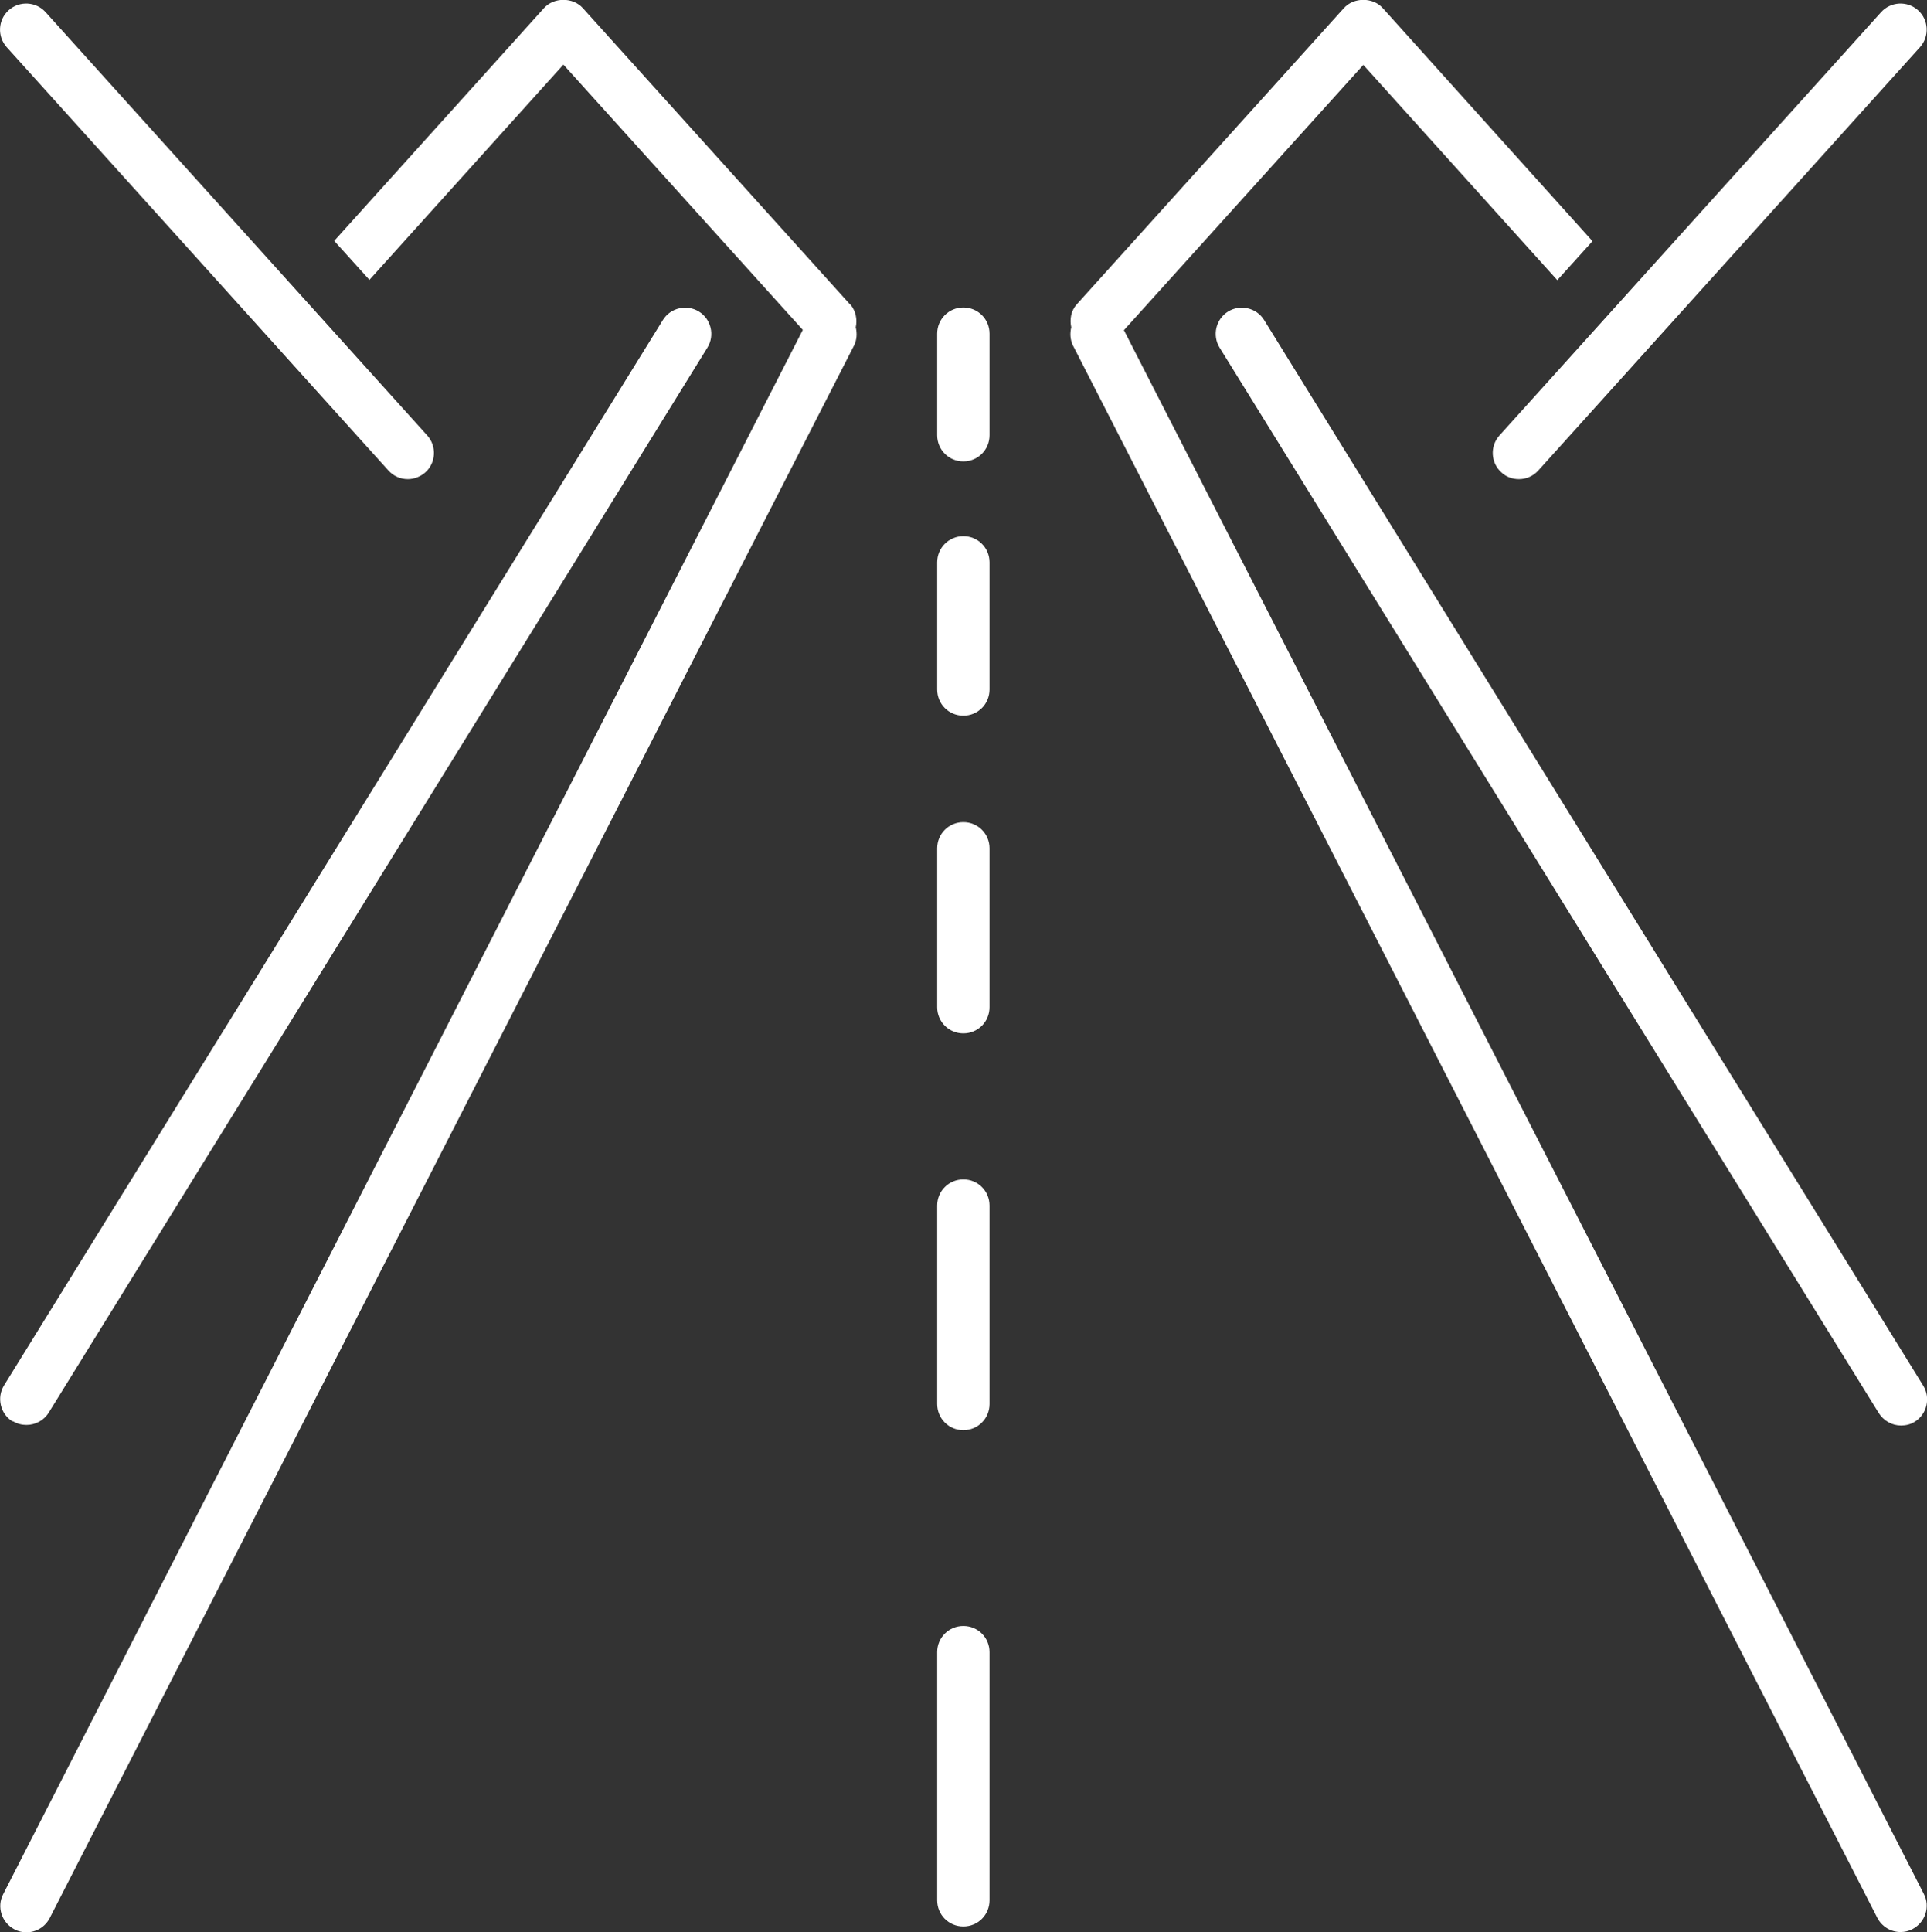
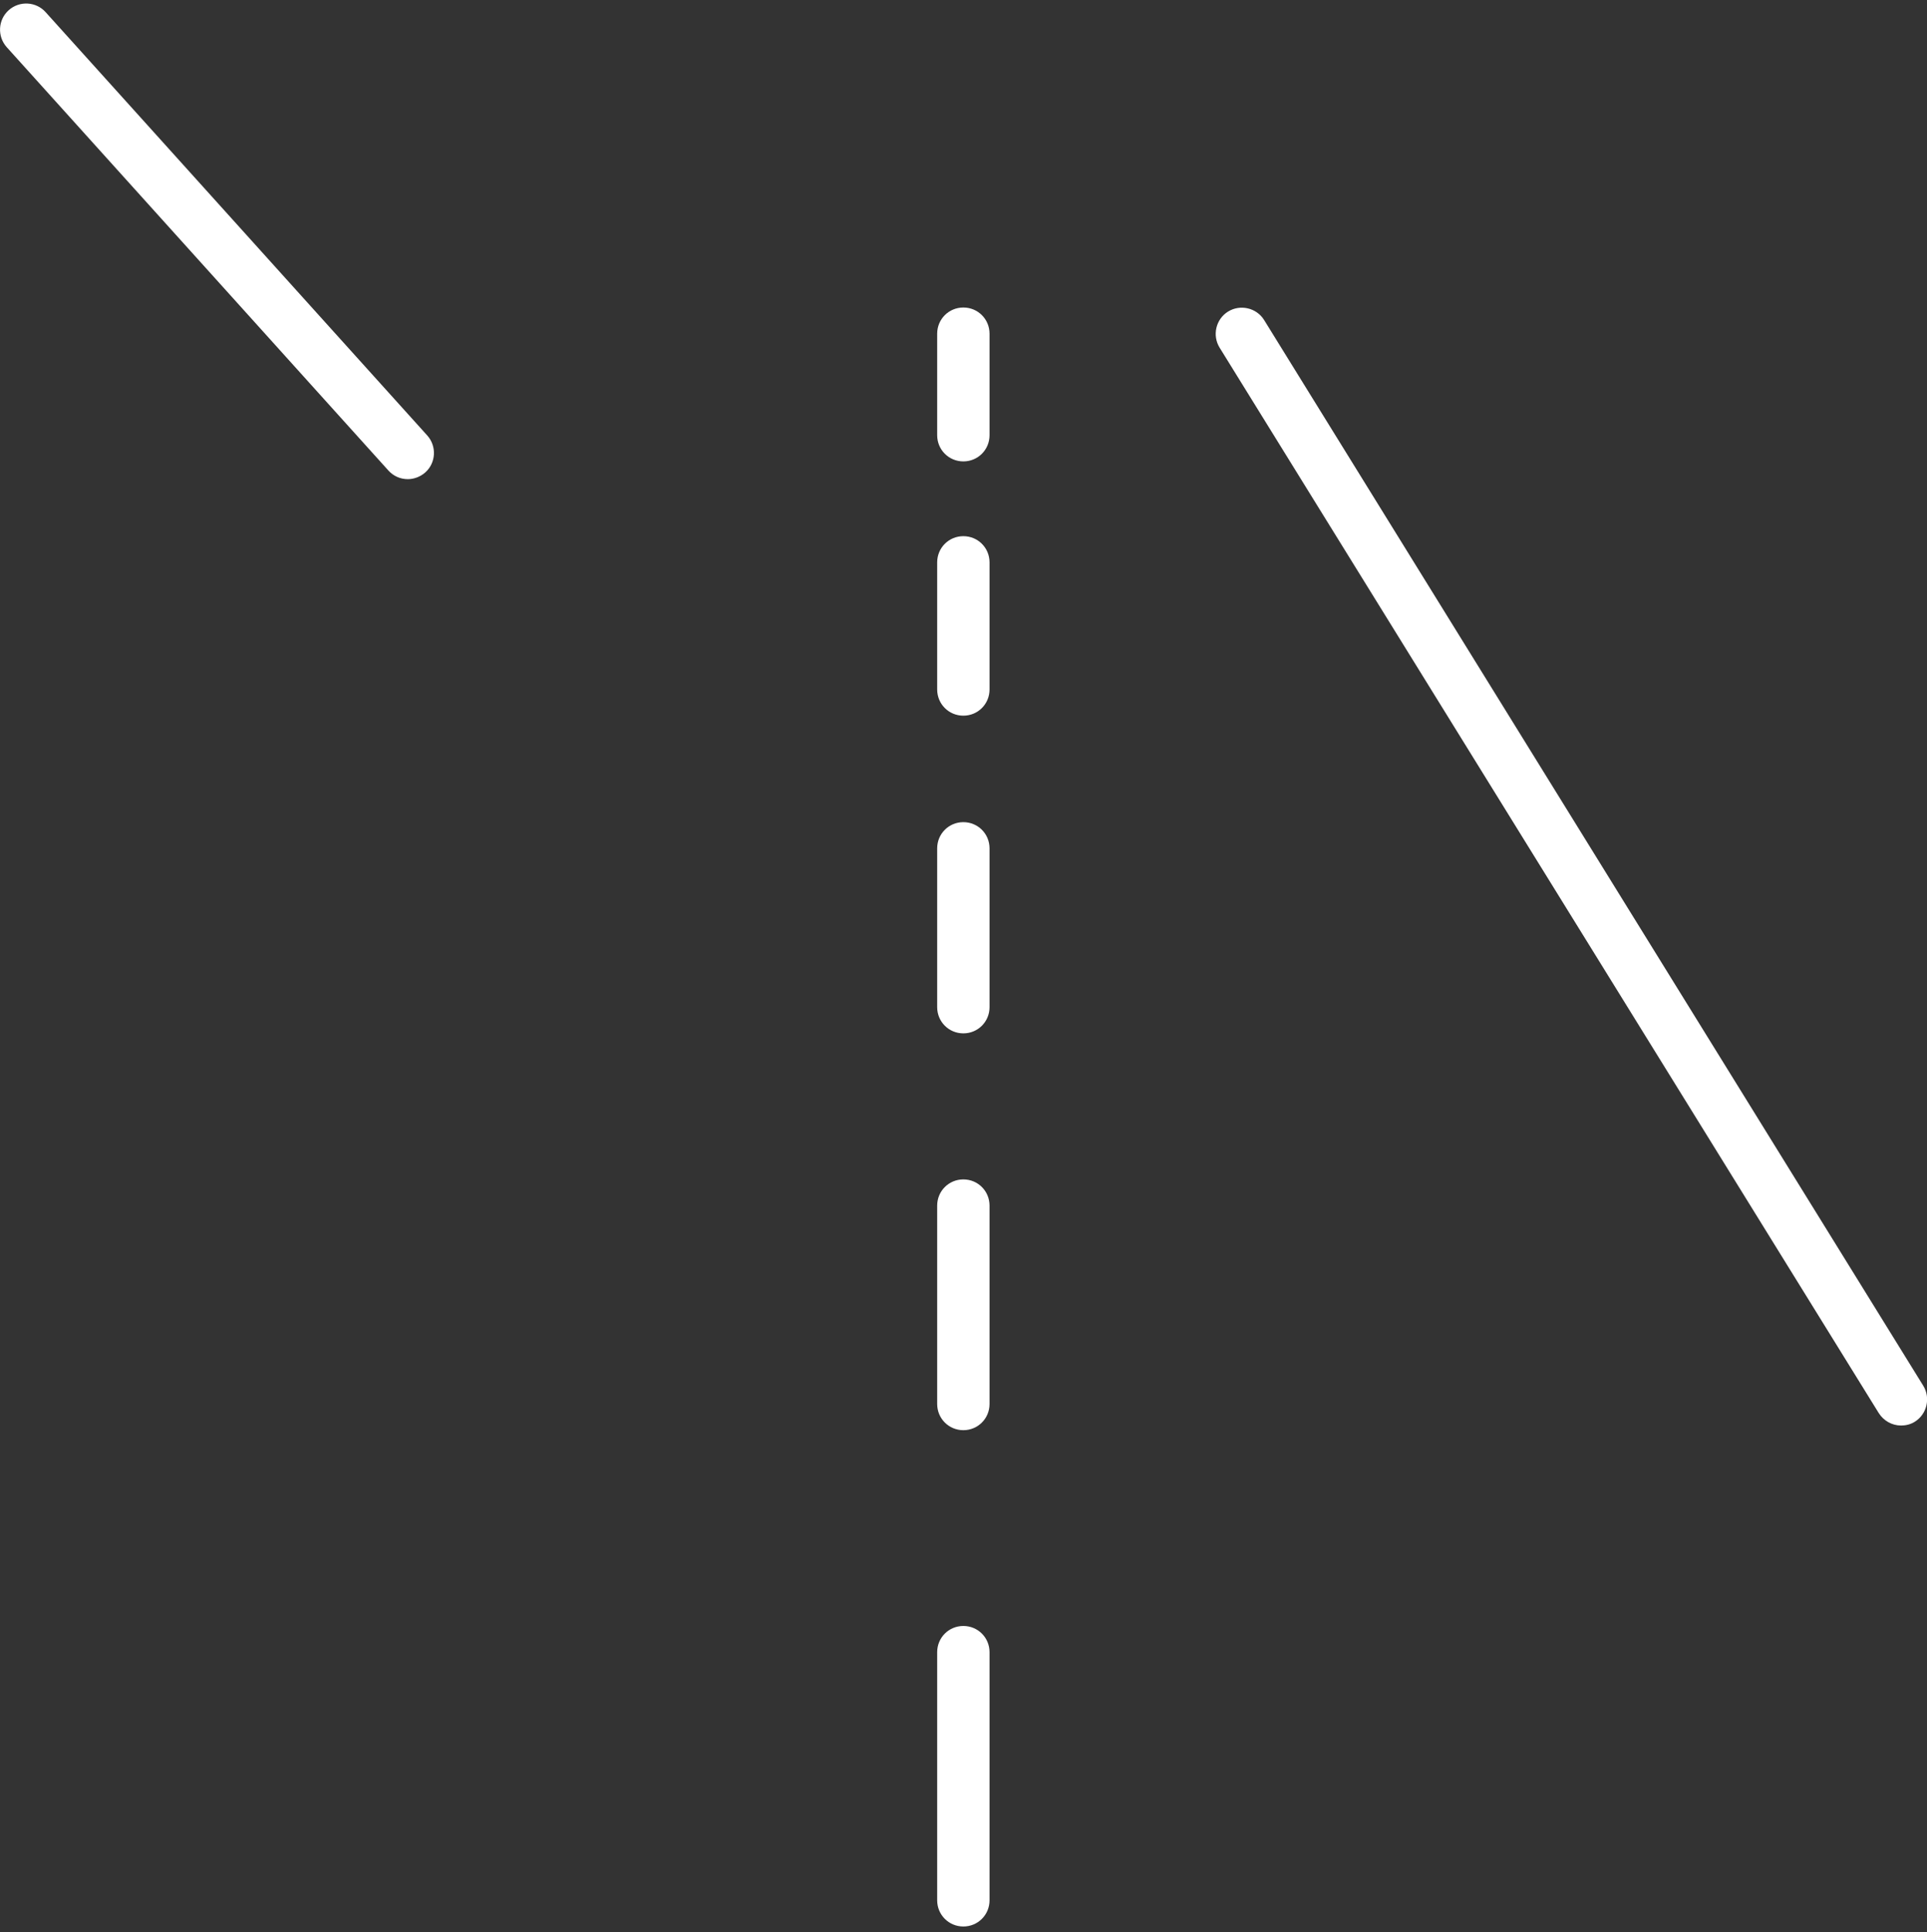
<svg xmlns="http://www.w3.org/2000/svg" id="Layer_2" data-name="Layer 2" viewBox="0 0 66.25 66.42">
  <rect x="0" y="0" width="66.25" height="66.42" fill="#333333" stroke="none" />
  <defs>
    <style>
      .cls-1 {
        fill: #fff;
      }
    </style>
  </defs>
  <g id="icons">
    <g>
      <path class="cls-1" d="M33.12,55.89c-.5,0-.9.4-.9.9v8.53c0,.5.4.9.9.9s.9-.4.9-.9v-8.53c0-.5-.4-.9-.9-.9Z" />
      <path class="cls-1" d="M33.12,40.54c-.5,0-.9.4-.9.9v6.82c0,.5.4.9.9.9s.9-.4.9-.9v-6.82c0-.5-.4-.9-.9-.9Z" />
      <path class="cls-1" d="M33.12,28.26c-.5,0-.9.4-.9.9v5.46c0,.5.4.9.9.9s.9-.4.9-.9v-5.46c0-.5-.4-.9-.9-.9Z" />
      <path class="cls-1" d="M33.12,18.43c-.5,0-.9.4-.9.9v4.37c0,.5.4.9.9.9s.9-.4.9-.9v-4.37c0-.5-.4-.9-.9-.9Z" />
      <path class="cls-1" d="M33.12,10.57c-.5,0-.9.4-.9.9v3.49c0,.5.4.9.9.9s.9-.4.9-.9v-3.49c0-.5-.4-.9-.9-.9Z" />
-       <path class="cls-1" d="M38.64,11.35l8.23-9.12,6.67,7.4,1.21-1.34L47.54.28c-.34-.38-1-.38-1.34,0l-9.18,10.18c-.2.22-.25.52-.19.79-.05.2-.04.43.06.63l27.65,54.04c.16.31.47.49.8.49.14,0,.28-.03.41-.1.44-.23.62-.77.39-1.21L38.64,11.35Z" />
      <path class="cls-1" d="M43.46,11c-.26-.42-.82-.55-1.24-.29-.42.26-.55.82-.29,1.24l22.66,36.62c.17.27.46.43.77.43.16,0,.33-.04.47-.13.42-.26.55-.82.29-1.24L43.46,11Z" />
-       <path class="cls-1" d="M.44,48.85c.15.09.31.13.47.13.3,0,.6-.15.77-.43L24.32,11.95c.26-.42.13-.98-.29-1.24-.42-.26-.98-.13-1.24.29L.14,47.62c-.26.42-.13.98.29,1.24Z" />
-       <path class="cls-1" d="M29.22,10.46L20.04.28c-.34-.38-1-.38-1.34,0l-7.21,8,1.21,1.34,6.67-7.4,8.23,9.12L.11,65.11c-.23.44-.05.98.39,1.21.13.07.27.1.41.1.33,0,.64-.18.8-.49L29.36,11.88c.1-.2.11-.42.06-.63.06-.27,0-.57-.19-.79Z" />
      <path class="cls-1" d="M13.35,16.17c.18.2.42.3.67.3.21,0,.43-.08.6-.23.37-.33.4-.9.07-1.27L1.57.42C1.24.05.67.02.3.35-.07.68-.1,1.25.23,1.62l13.12,14.55Z" />
-       <path class="cls-1" d="M51.62,16.24c.17.16.39.23.6.23.25,0,.49-.1.67-.3l13.12-14.55c.33-.37.3-.94-.07-1.27-.37-.33-.94-.3-1.27.07l-13.12,14.55c-.33.37-.3.94.07,1.27Z" />
    </g>
  </g>
</svg>